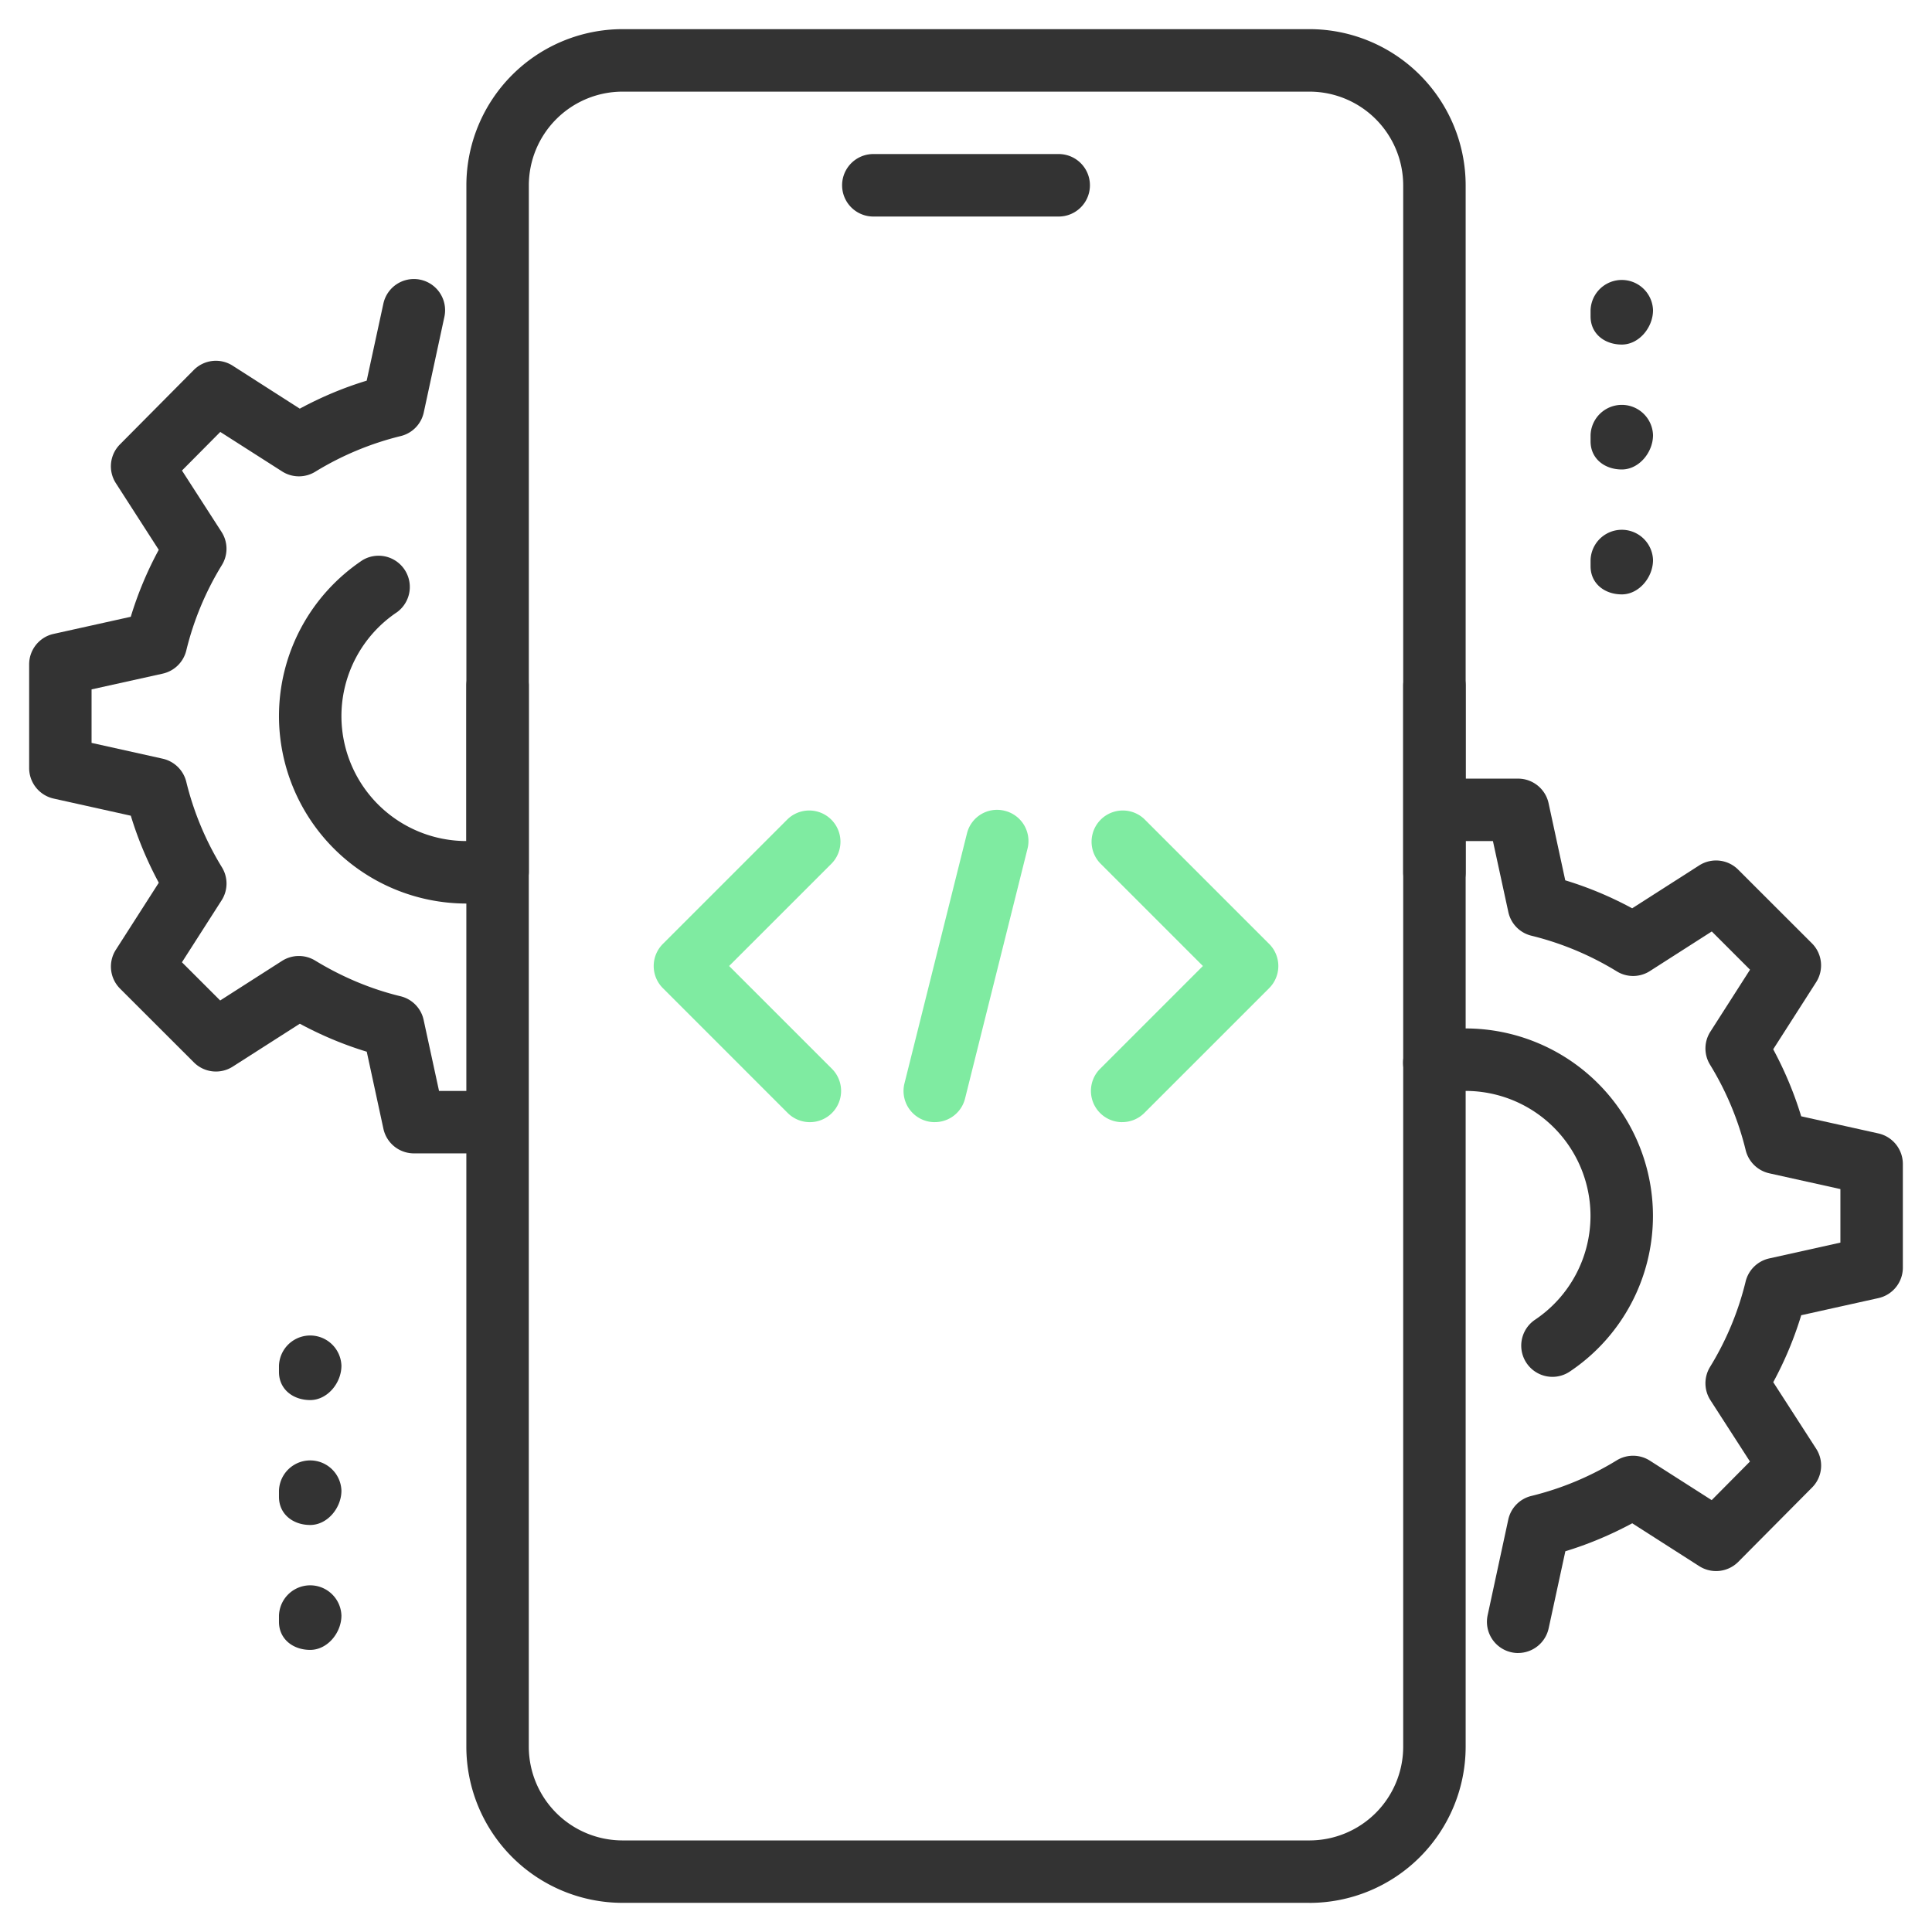
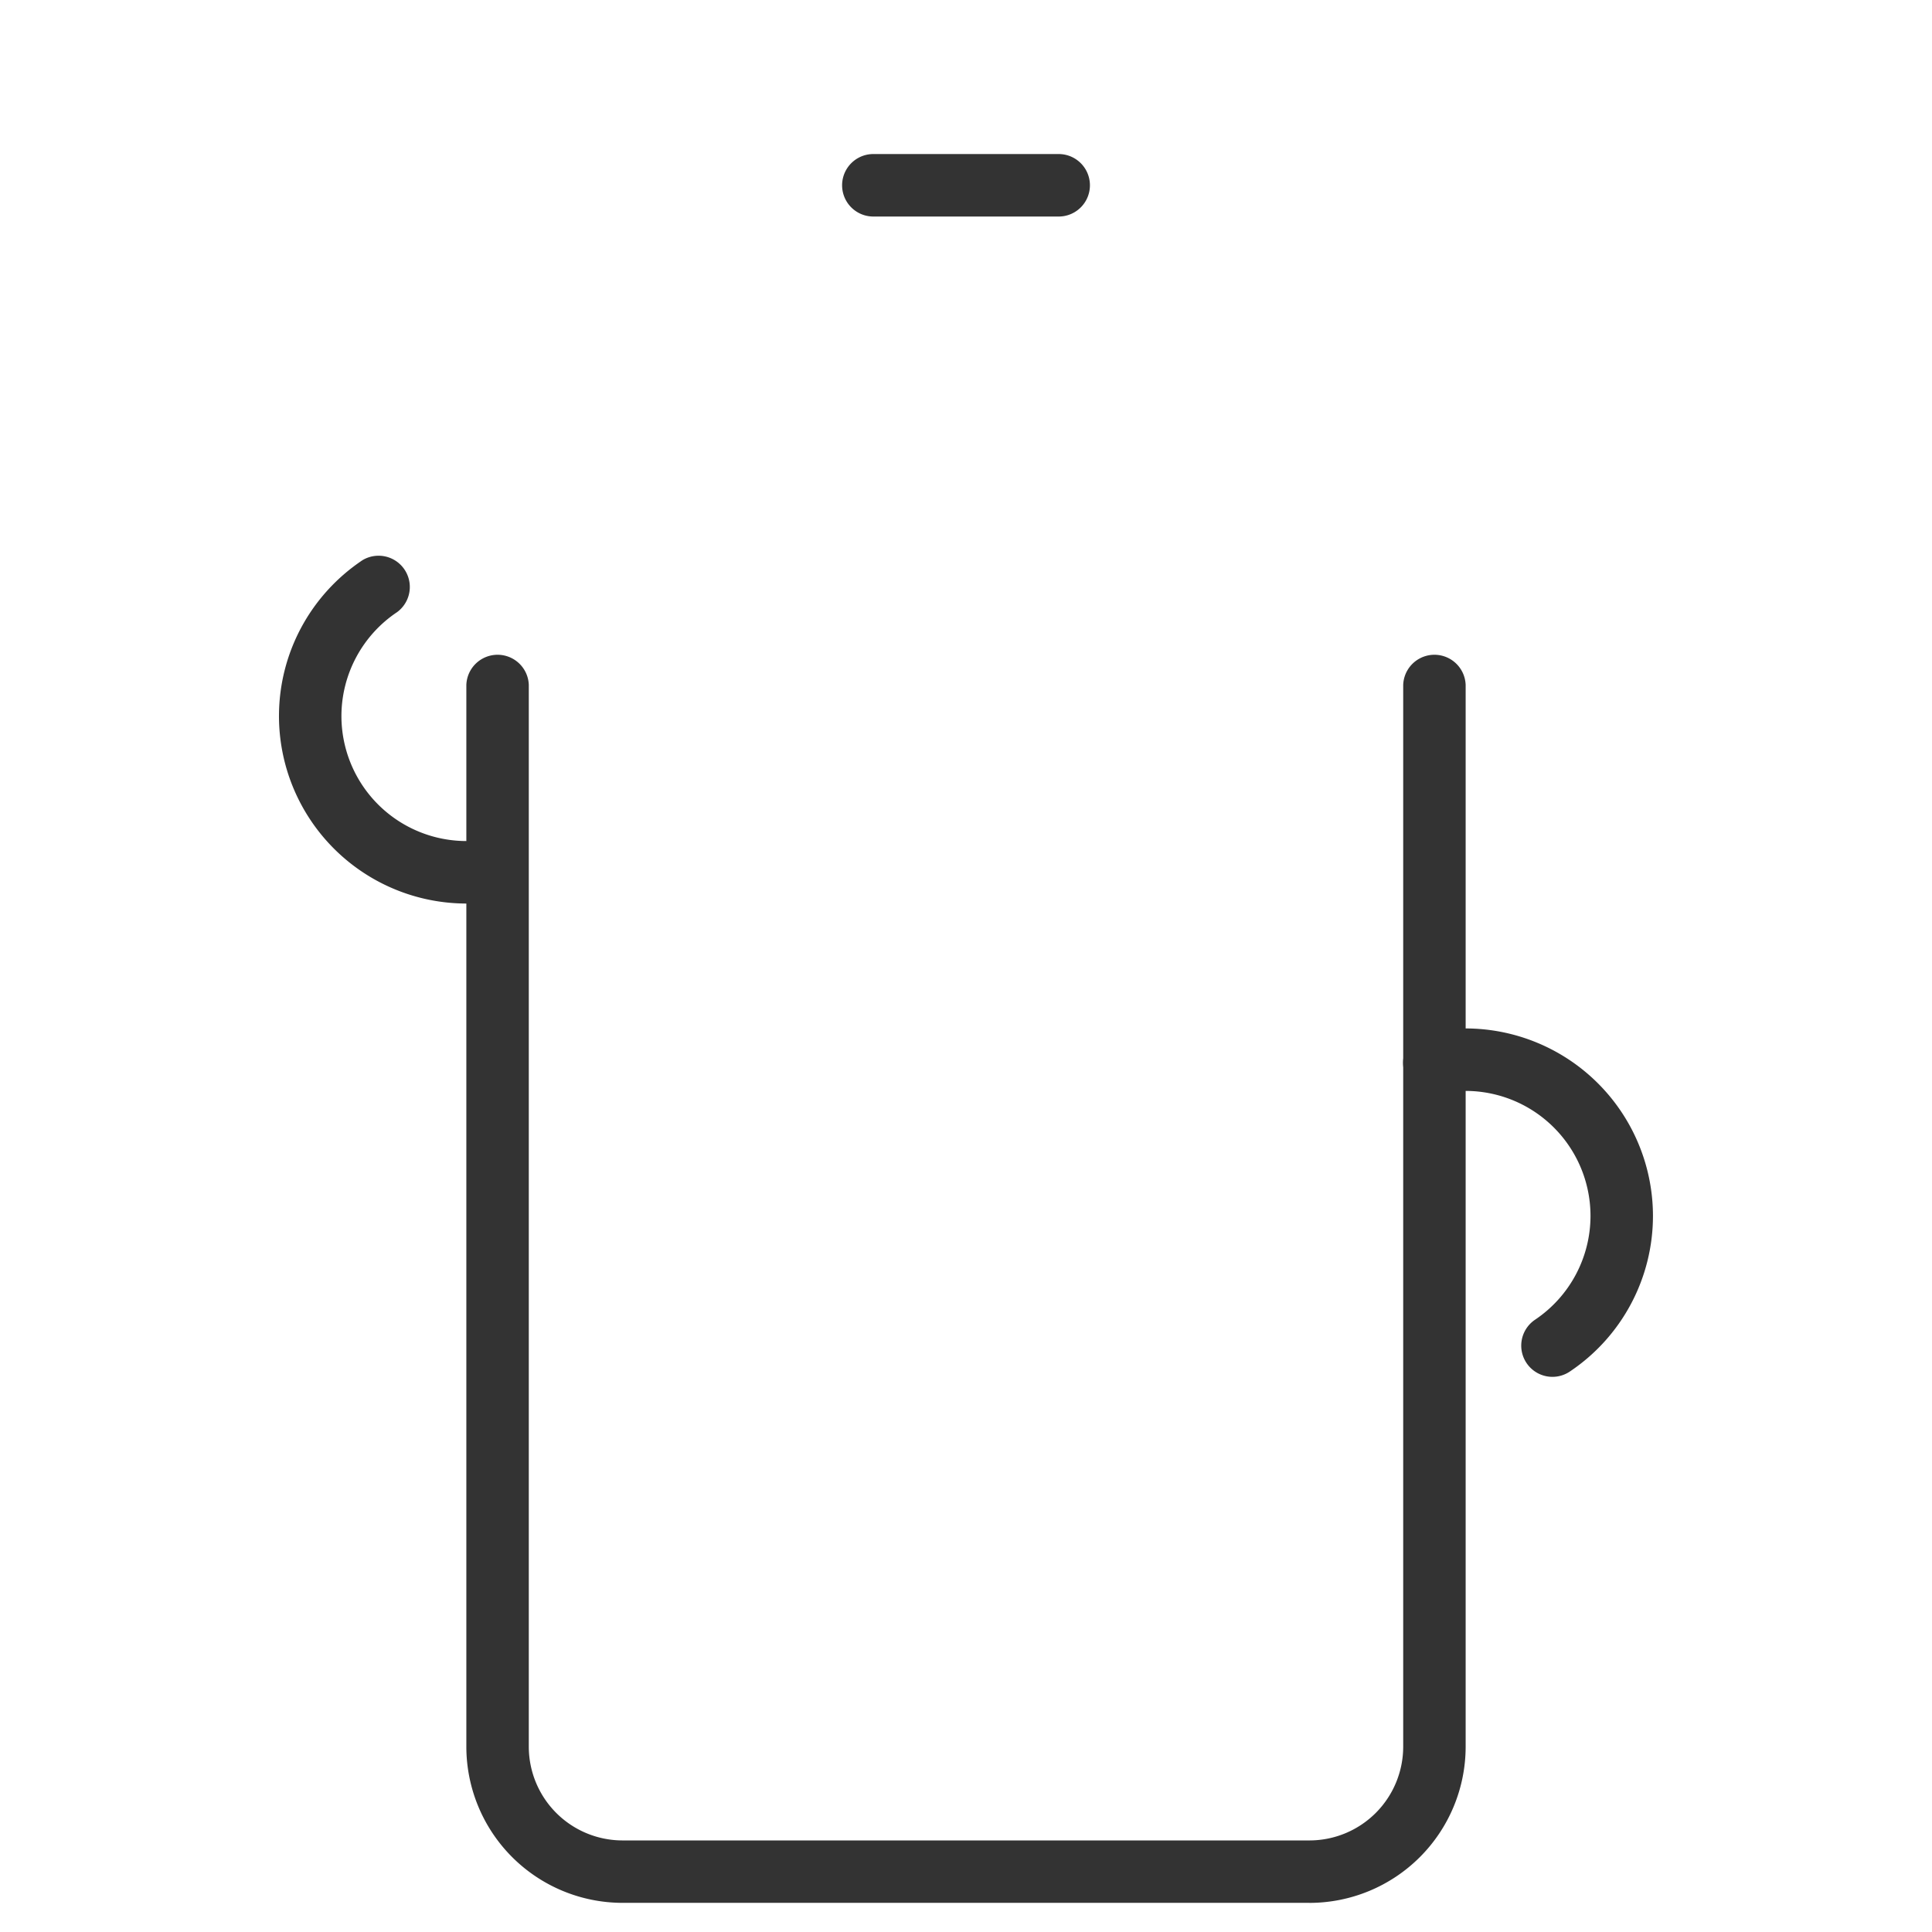
<svg xmlns="http://www.w3.org/2000/svg" width="58" height="58" fill="none">
  <path d="M31.813 6.5h-5.625a.938.938 0 010-1.875h5.625a.938.938 0 010 1.875zm7.5 50.625H18.686A4.693 4.693 0 0114 52.437V20.564a.938.938 0 011.875 0v31.875a2.816 2.816 0 002.813 2.812h20.625a2.816 2.816 0 002.812-2.813V20.564a.938.938 0 011.875 0v31.875a4.693 4.693 0 01-4.688 4.687z" fill="#333" />
-   <path d="M43.063 27.125a.938.938 0 01-.938-.938V5.563a2.816 2.816 0 00-2.813-2.812H18.689a2.816 2.816 0 00-2.813 2.813v20.625a.938.938 0 01-1.875 0V5.563A4.693 4.693 0 0118.688.875h20.625A4.693 4.693 0 0144 5.563v20.625c0 .517-.42.937-.938.937zm5.625-16.781c-.518 0-.938-.326-.938-.844v-.188a.938.938 0 011.875 0c0 .518-.42 1.032-.938 1.032zm0 3.75c-.518 0-.938-.326-.938-.844v-.188a.938.938 0 011.875 0c0 .518-.42 1.032-.938 1.032zm0 3.75c-.518 0-.938-.327-.938-.844v-.188a.938.938 0 011.875 0c0 .518-.42 1.032-.938 1.032zM9.313 42.031c-.518 0-.938-.326-.938-.843V41a.938.938 0 011.875 0c0 .517-.42 1.031-.938 1.031zm0 3.75c-.518 0-.938-.326-.938-.843v-.188a.938.938 0 011.875 0c0 .517-.42 1.031-.938 1.031zm0 3.75c-.518 0-.938-.326-.938-.843V48.5a.938.938 0 011.875 0c0 .517-.42 1.031-.938 1.031z" fill="#333" />
-   <path d="M45.577 49.625a.937.937 0 01-.917-1.134l.619-2.87a.934.934 0 01.695-.712 8.984 8.984 0 002.564-1.07.937.937 0 01.991.01l1.857 1.186 1.149-1.159-1.187-1.841a.94.94 0 01-.013-.996 8.926 8.926 0 001.069-2.563.94.94 0 01.708-.697l2.138-.475v-1.607l-2.136-.474a.94.94 0 01-.708-.697 8.978 8.978 0 00-1.07-2.564.932.932 0 01.012-.993l1.189-1.858-1.148-1.148-1.858 1.189a.933.933 0 01-.992.01 9.03 9.03 0 00-2.563-1.071.934.934 0 01-.695-.713l-.462-2.128H44a.938.938 0 010-1.875h1.575c.44 0 .823.31.915.74l.5 2.313c.687.208 1.36.489 2.009.84l2.014-1.289a.939.939 0 011.168.128l2.214 2.212a.936.936 0 01.126 1.169L53.233 31.5c.35.65.631 1.324.84 2.012l2.315.514a.94.94 0 01.737.917v3.112a.937.937 0 01-.735.915l-2.316.514a10.79 10.79 0 01-.84 2.01l1.287 1.995c.24.37.189.857-.122 1.168l-2.215 2.231a.94.94 0 01-1.17.13l-2.013-1.288c-.651.35-1.322.631-2.008.84l-.501 2.312a.94.94 0 01-.915.742z" fill="#333" />
  <path d="M46.606 41.334a.937.937 0 01-.521-1.716 3.758 3.758 0 001.663-3.118 3.754 3.754 0 00-4.5-3.675.937.937 0 11-.377-1.838 5.632 5.632 0 016.752 5.512 5.623 5.623 0 01-2.495 4.675.935.935 0 01-.522.16zM14 27.125A5.632 5.632 0 018.375 21.5c0-1.884.938-3.634 2.509-4.684a.938.938 0 011.038 1.56A3.756 3.756 0 0010.25 21.5a3.754 3.754 0 004.485 3.677.942.942 0 011.104.735.935.935 0 01-.735 1.102 5.505 5.505 0 01-1.104.111z" fill="#333" />
-   <path d="M14 34.625h-1.575a.937.937 0 01-.915-.74l-.5-2.312c-.687-.209-1.36-.49-2.009-.84L6.988 32.02a.936.936 0 01-1.169-.128L3.605 29.68a.936.936 0 01-.126-1.169L4.767 26.5c-.35-.65-.631-1.324-.84-2.012l-2.315-.514a.94.94 0 01-.737-.917v-3.112c0-.439.306-.822.735-.915l2.316-.514a10.79 10.79 0 01.84-2.01L3.48 14.508a.933.933 0 01.122-1.168l2.214-2.231a.934.934 0 011.17-.13L9 12.268c.65-.351 1.322-.632 2.008-.84l.501-2.312a.937.937 0 111.832.395l-.619 2.869a.934.934 0 01-.696.712 9.02 9.02 0 00-2.564 1.071.937.937 0 01-.992-.01l-1.857-1.186-1.15 1.159 1.186 1.84c.197.303.2.69.013.996a8.924 8.924 0 00-1.069 2.564.94.94 0 01-.708.697l-2.136.473v1.606l2.136.475a.94.94 0 01.708.697 8.977 8.977 0 001.07 2.564.932.932 0 01-.012.993l-1.189 1.857 1.148 1.147 1.858-1.189a.94.94 0 01.992-.01c.817.498 1.68.858 2.563 1.072.35.084.62.361.695.712l.462 2.13H14a.938.938 0 010 1.875z" fill="#333" />
-   <path d="M28.063 33.688a.936.936 0 01-.91-1.164l1.875-7.5a.93.93 0 011.137-.683.935.935 0 01.682 1.136l-1.875 7.5a.934.934 0 01-.91.71zm5.625 0a.938.938 0 01-.664-1.6L36.112 29l-3.086-3.086a.938.938 0 011.326-1.326l3.75 3.75a.938.938 0 010 1.326l-3.75 3.75a.941.941 0 01-.664.273zm-9.375 0a.942.942 0 01-.664-.274l-3.75-3.75a.938.938 0 010-1.326l3.75-3.75a.938.938 0 011.326 1.326L21.889 29l3.086 3.086a.938.938 0 01-.662 1.602z" fill="#7FEBA1" />
</svg>